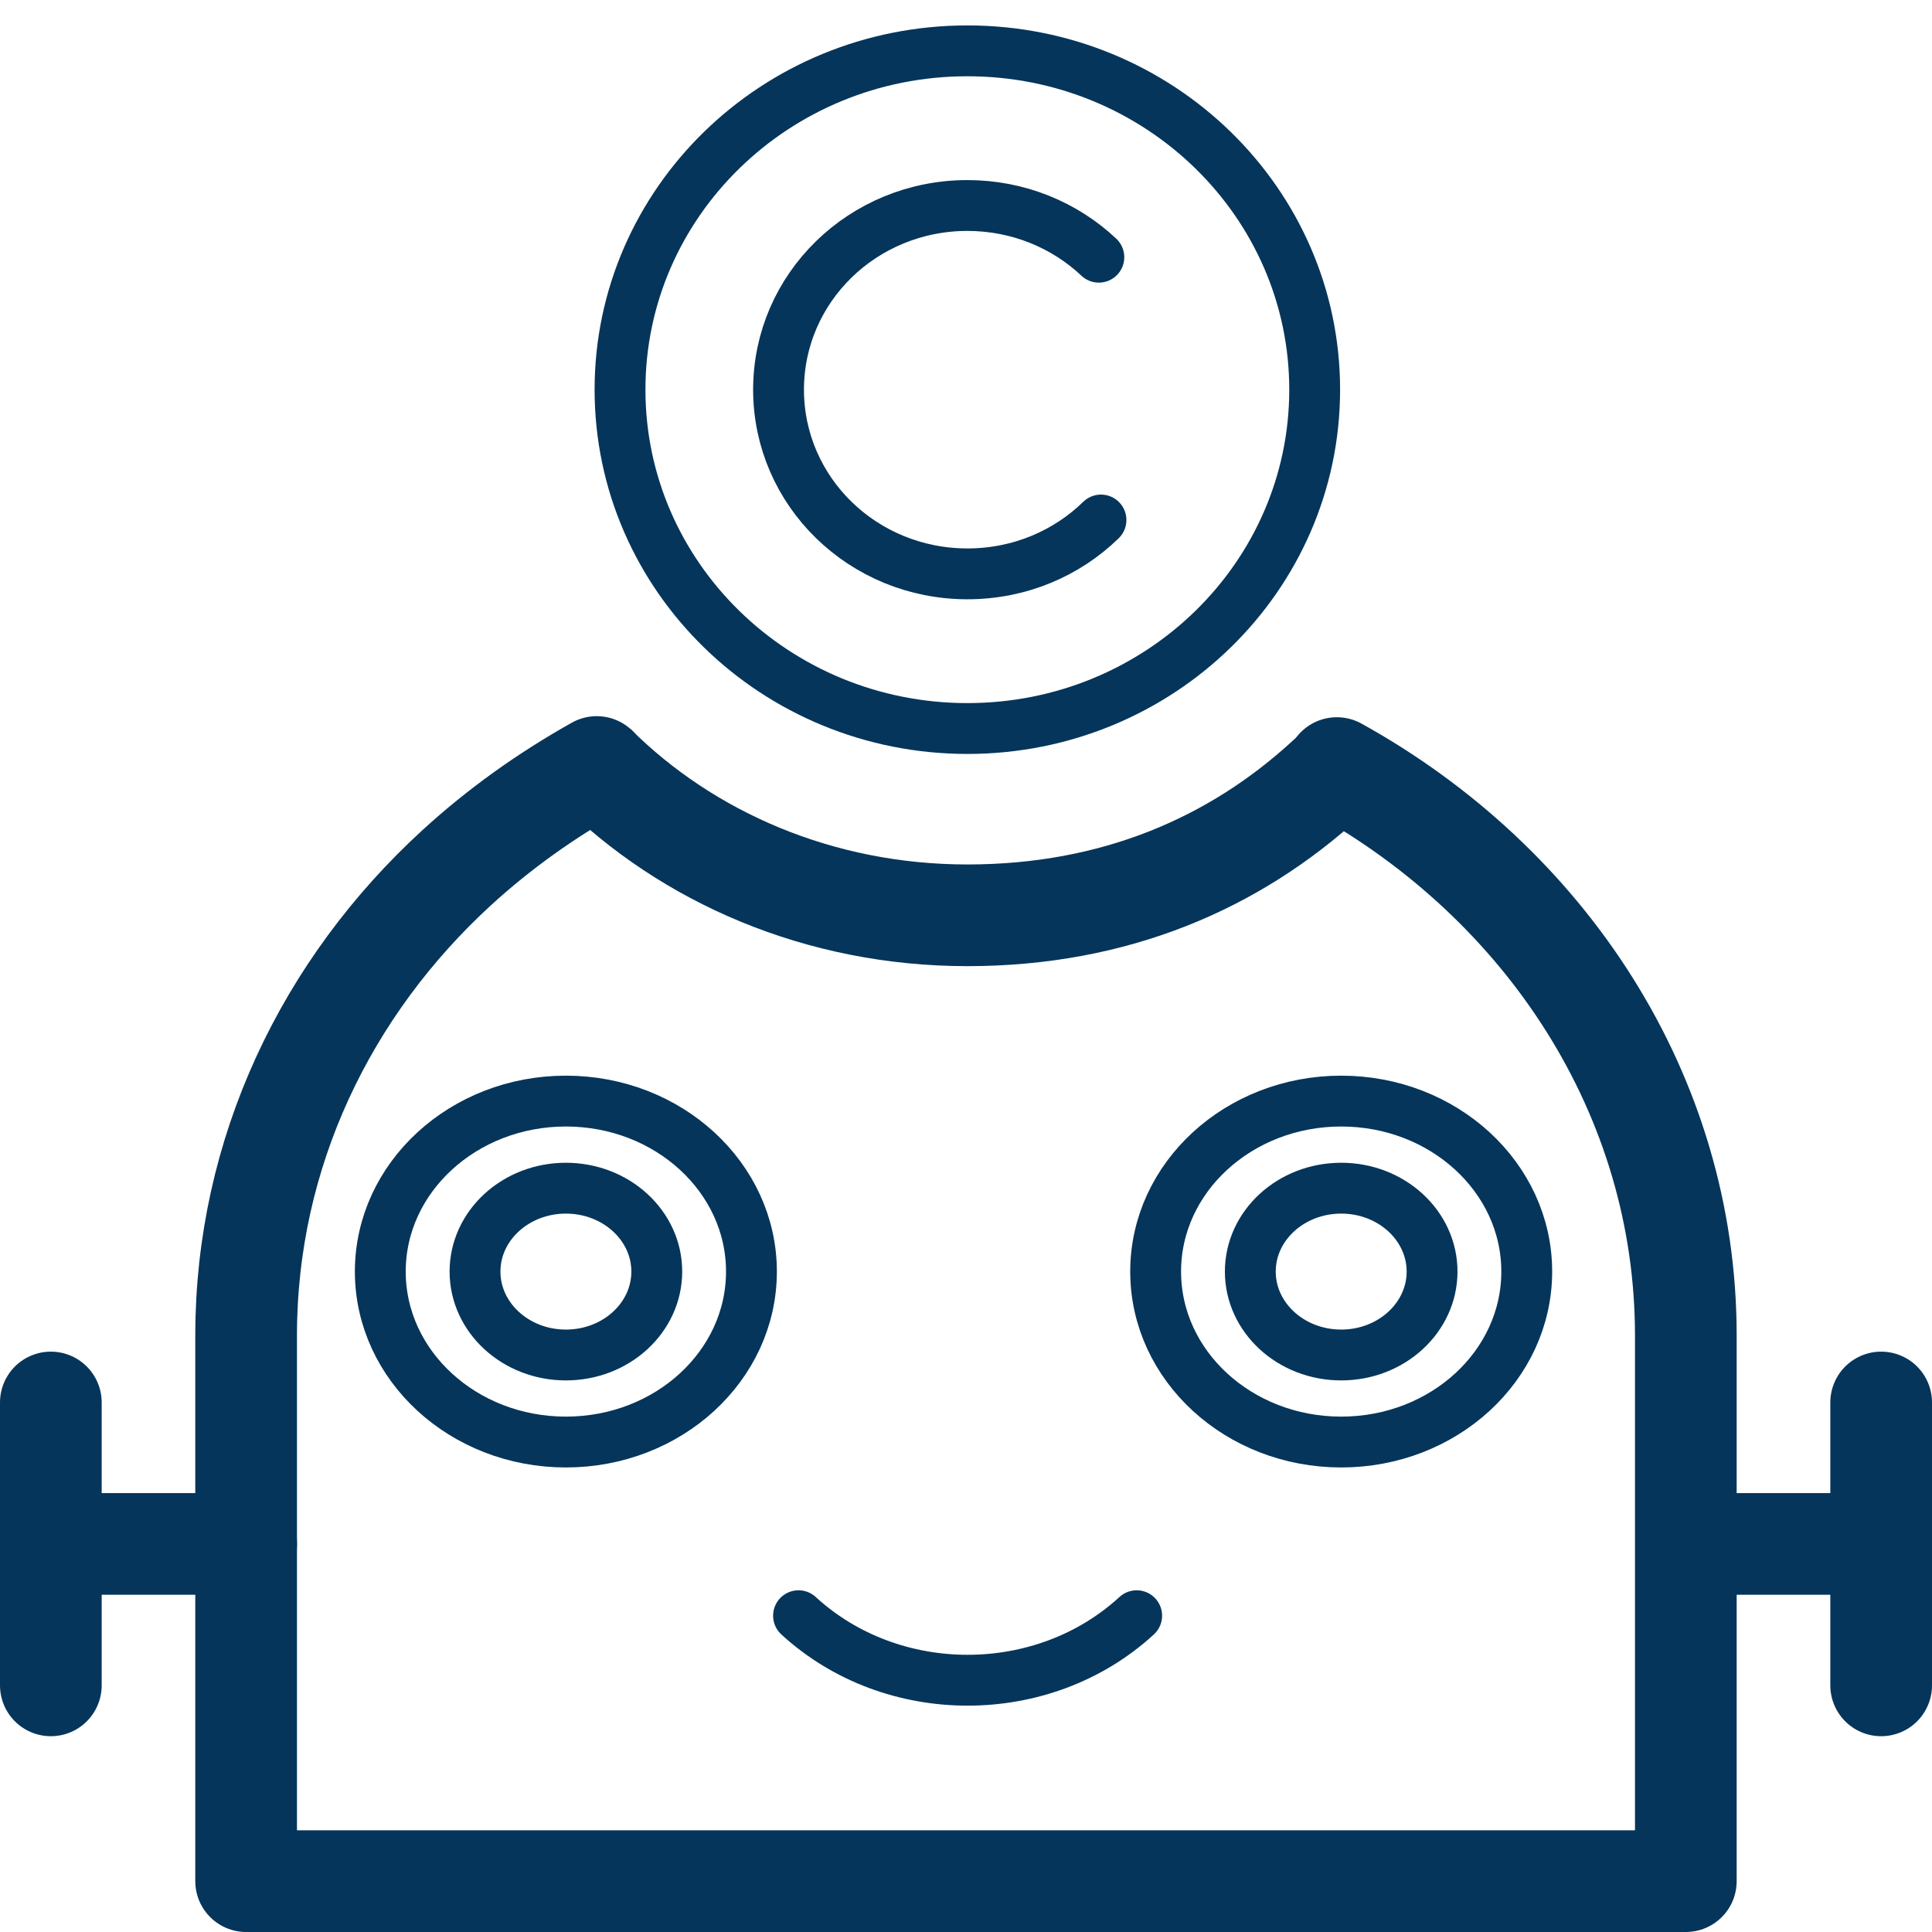
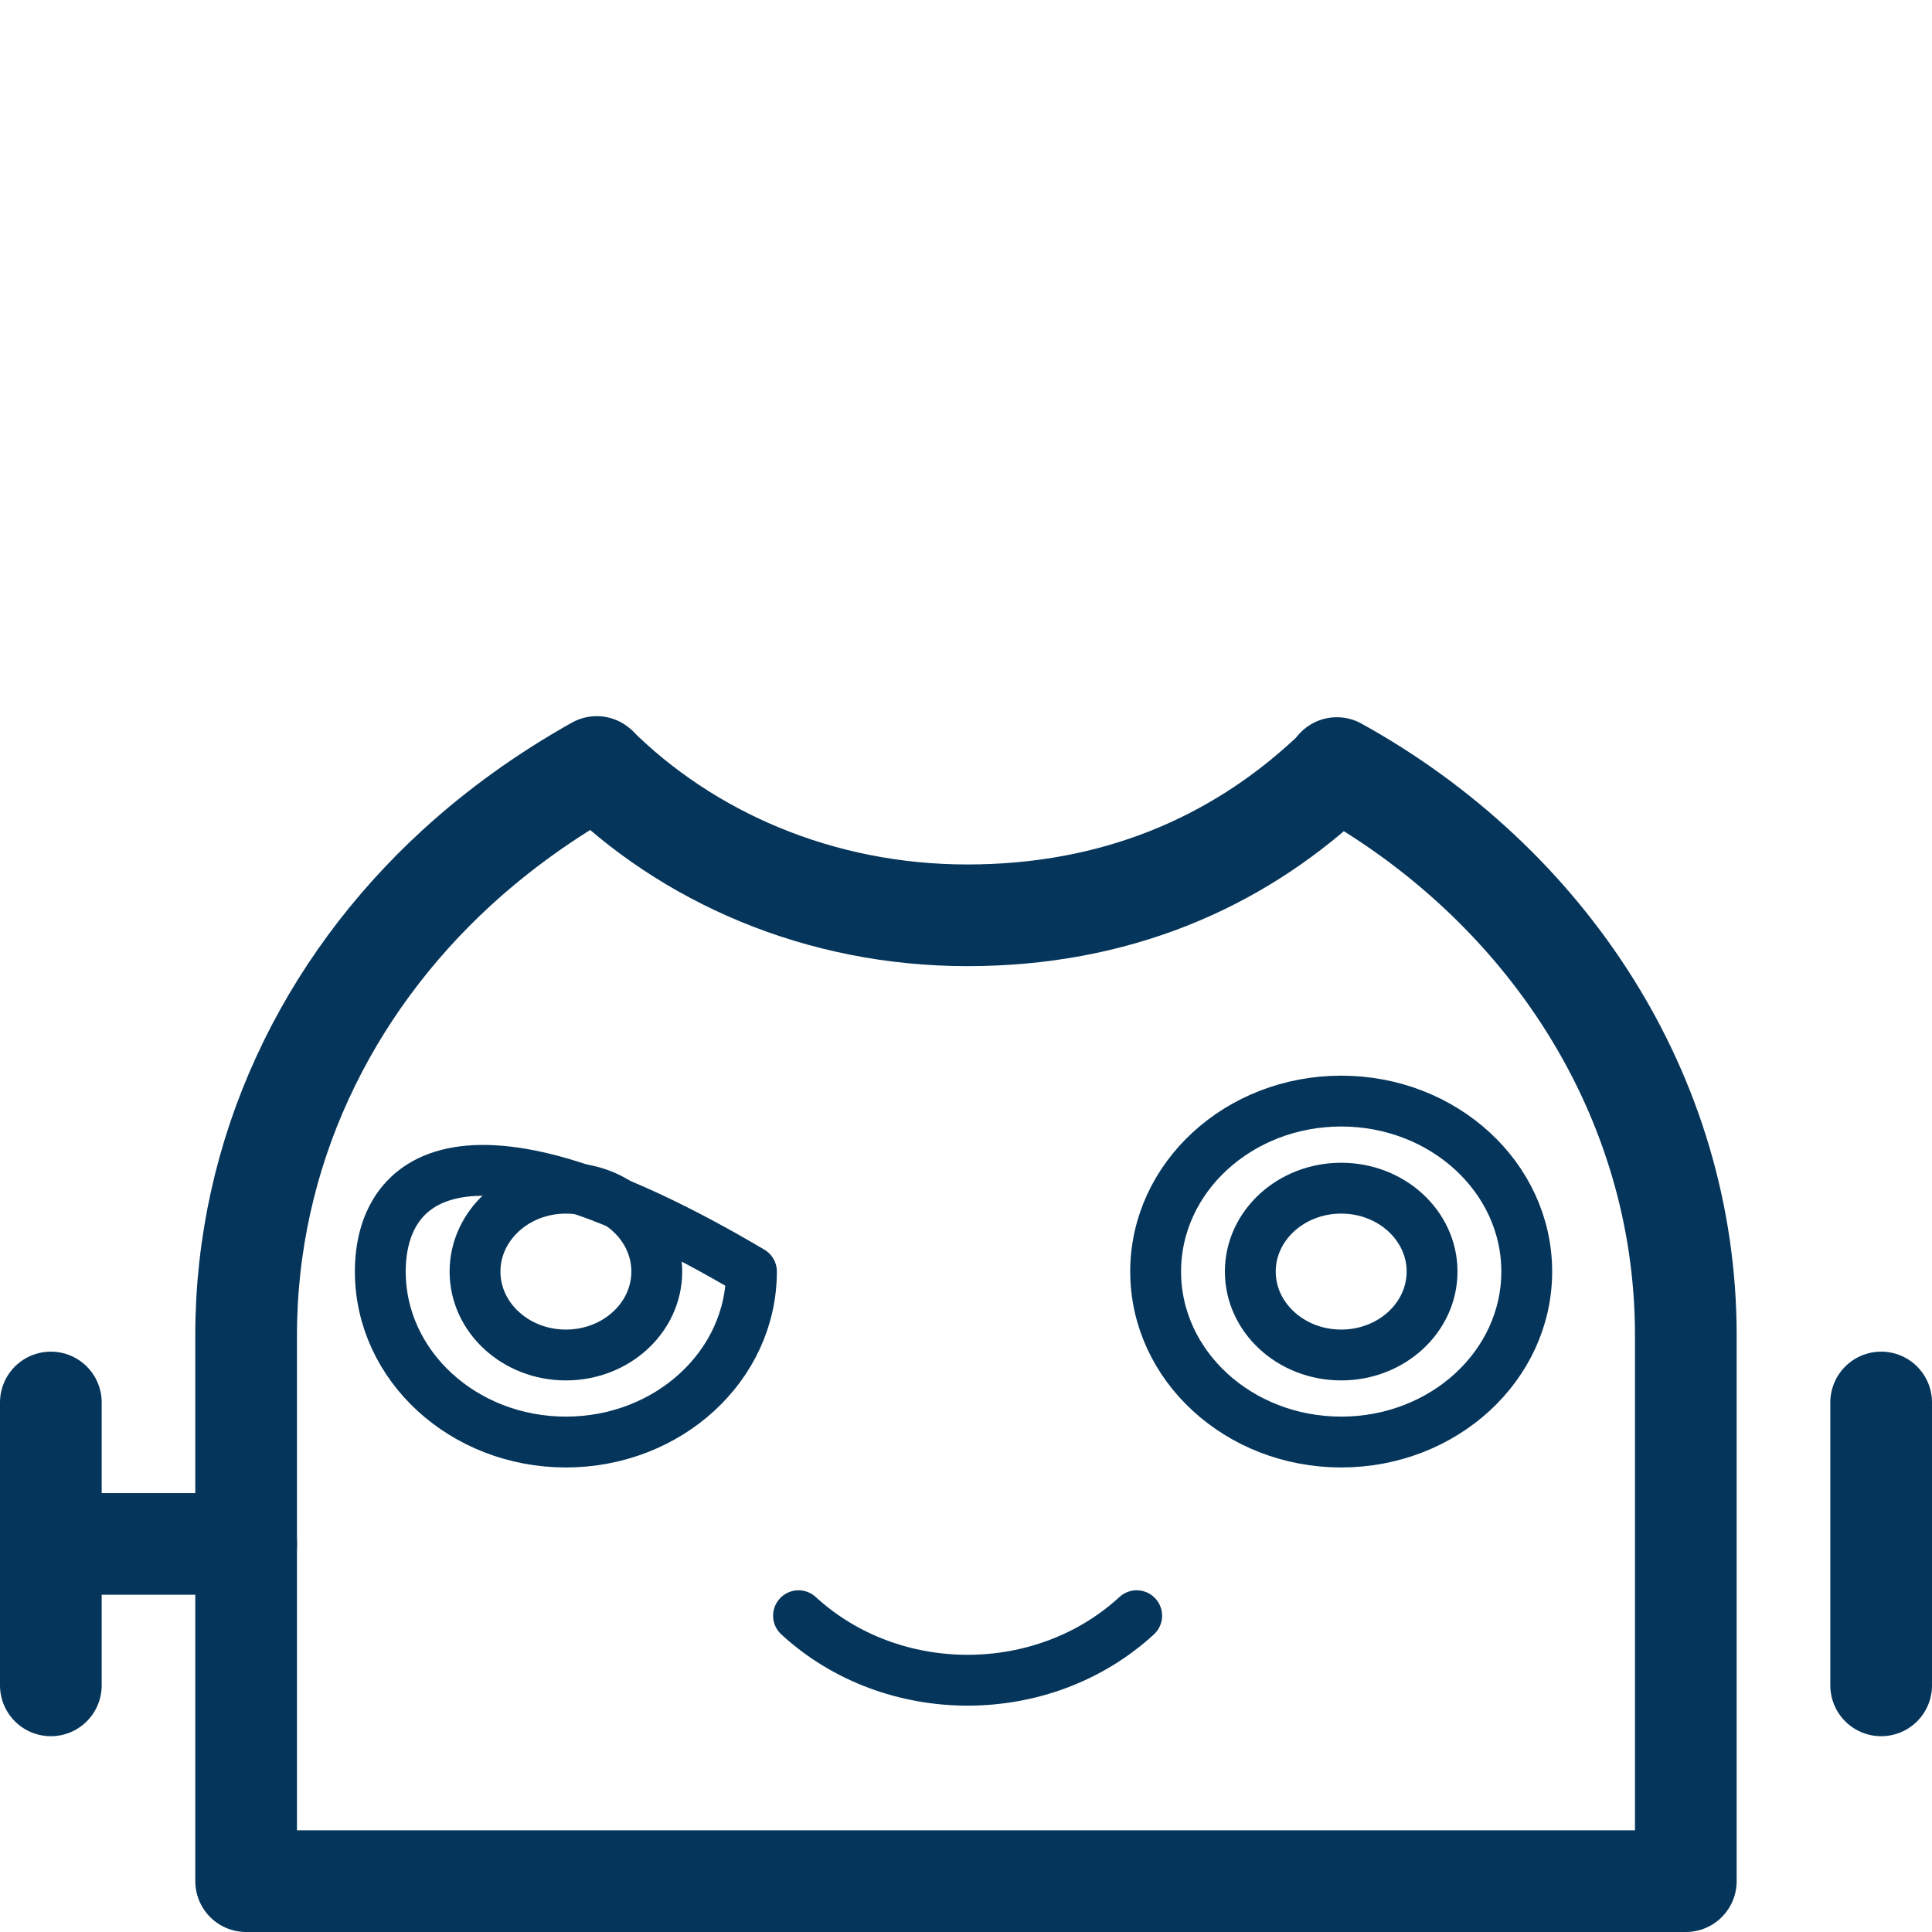
<svg xmlns="http://www.w3.org/2000/svg" width="38" height="38" viewBox="0 0 38 38" fill="none">
  <path d="M11.694 15.045C13.514 16.862 16.121 18.003 19.026 18.003C21.931 18.003 24.283 16.976 26.092 15.315C26.188 15.232 26.284 15.138 26.369 15.045" stroke="#05355A" stroke-width="2" stroke-linejoin="round" />
  <path d="M11.737 15.086C10.737 15.647 9.821 16.301 8.991 17.059C6.416 19.415 4.841 22.675 4.841 26.266V37H33.158V26.266C33.158 21.533 30.402 17.381 26.294 15.107" stroke="#05355A" stroke-width="2" stroke-linecap="round" stroke-linejoin="round" />
-   <path d="M11.13 28.363C13.146 28.363 14.78 26.862 14.78 25.01C14.78 23.159 13.146 21.657 11.13 21.657C9.115 21.657 7.48 23.159 7.48 25.01C7.48 26.862 9.115 28.363 11.13 28.363Z" stroke="#05355A" stroke-linejoin="round" />
+   <path d="M11.13 28.363C13.146 28.363 14.78 26.862 14.78 25.01C9.115 21.657 7.48 23.159 7.48 25.01C7.48 26.862 9.115 28.363 11.13 28.363Z" stroke="#05355A" stroke-linejoin="round" />
  <path d="M26.38 26.651C27.367 26.651 28.167 25.916 28.167 25.01C28.167 24.105 27.367 23.37 26.38 23.37C25.392 23.37 24.592 24.105 24.592 25.01C24.592 25.916 25.392 26.651 26.38 26.651Z" stroke="#05355A" stroke-linejoin="round" />
  <path d="M11.13 26.651C12.118 26.651 12.918 25.916 12.918 25.01C12.918 24.105 12.118 23.37 11.13 23.37C10.143 23.37 9.343 24.105 9.343 25.01C9.343 25.916 10.143 26.651 11.13 26.651Z" stroke="#05355A" stroke-linejoin="round" />
  <path d="M26.38 28.363C28.395 28.363 30.029 26.862 30.029 25.01C30.029 23.159 28.395 21.657 26.38 21.657C24.364 21.657 22.73 23.159 22.73 25.01C22.73 26.862 24.364 28.363 26.38 28.363Z" stroke="#05355A" stroke-linejoin="round" />
  <path d="M4.842 30.367H1.767" stroke="#05355A" stroke-width="2" stroke-linecap="round" stroke-linejoin="round" />
  <path d="M1 27.585V33.149" stroke="#05355A" stroke-width="2" stroke-linecap="round" stroke-linejoin="round" />
-   <path d="M33.169 30.367H36.234" stroke="#05355A" stroke-width="2" stroke-linecap="round" stroke-linejoin="round" />
  <path d="M37 27.585V33.149" stroke="#05355A" stroke-width="2" stroke-linecap="round" stroke-linejoin="round" />
  <path d="M22.357 31.779C20.516 33.471 17.547 33.471 15.706 31.779" stroke="#05355A" stroke-linecap="round" stroke-linejoin="round" />
-   <path d="M21.655 10.228C20.985 10.882 20.059 11.287 19.027 11.287C16.973 11.287 15.313 9.668 15.313 7.664C15.313 5.661 16.973 4.042 19.027 4.042C20.027 4.042 20.942 4.426 21.613 5.059" stroke="#05355A" stroke-linecap="round" stroke-linejoin="round" />
-   <path d="M19.027 14.329C22.8 14.329 25.858 11.345 25.858 7.664C25.858 3.984 22.8 1 19.027 1C15.254 1 12.195 3.984 12.195 7.664C12.195 11.345 15.254 14.329 19.027 14.329Z" stroke="#05355A" stroke-linecap="round" stroke-linejoin="round" />
</svg>